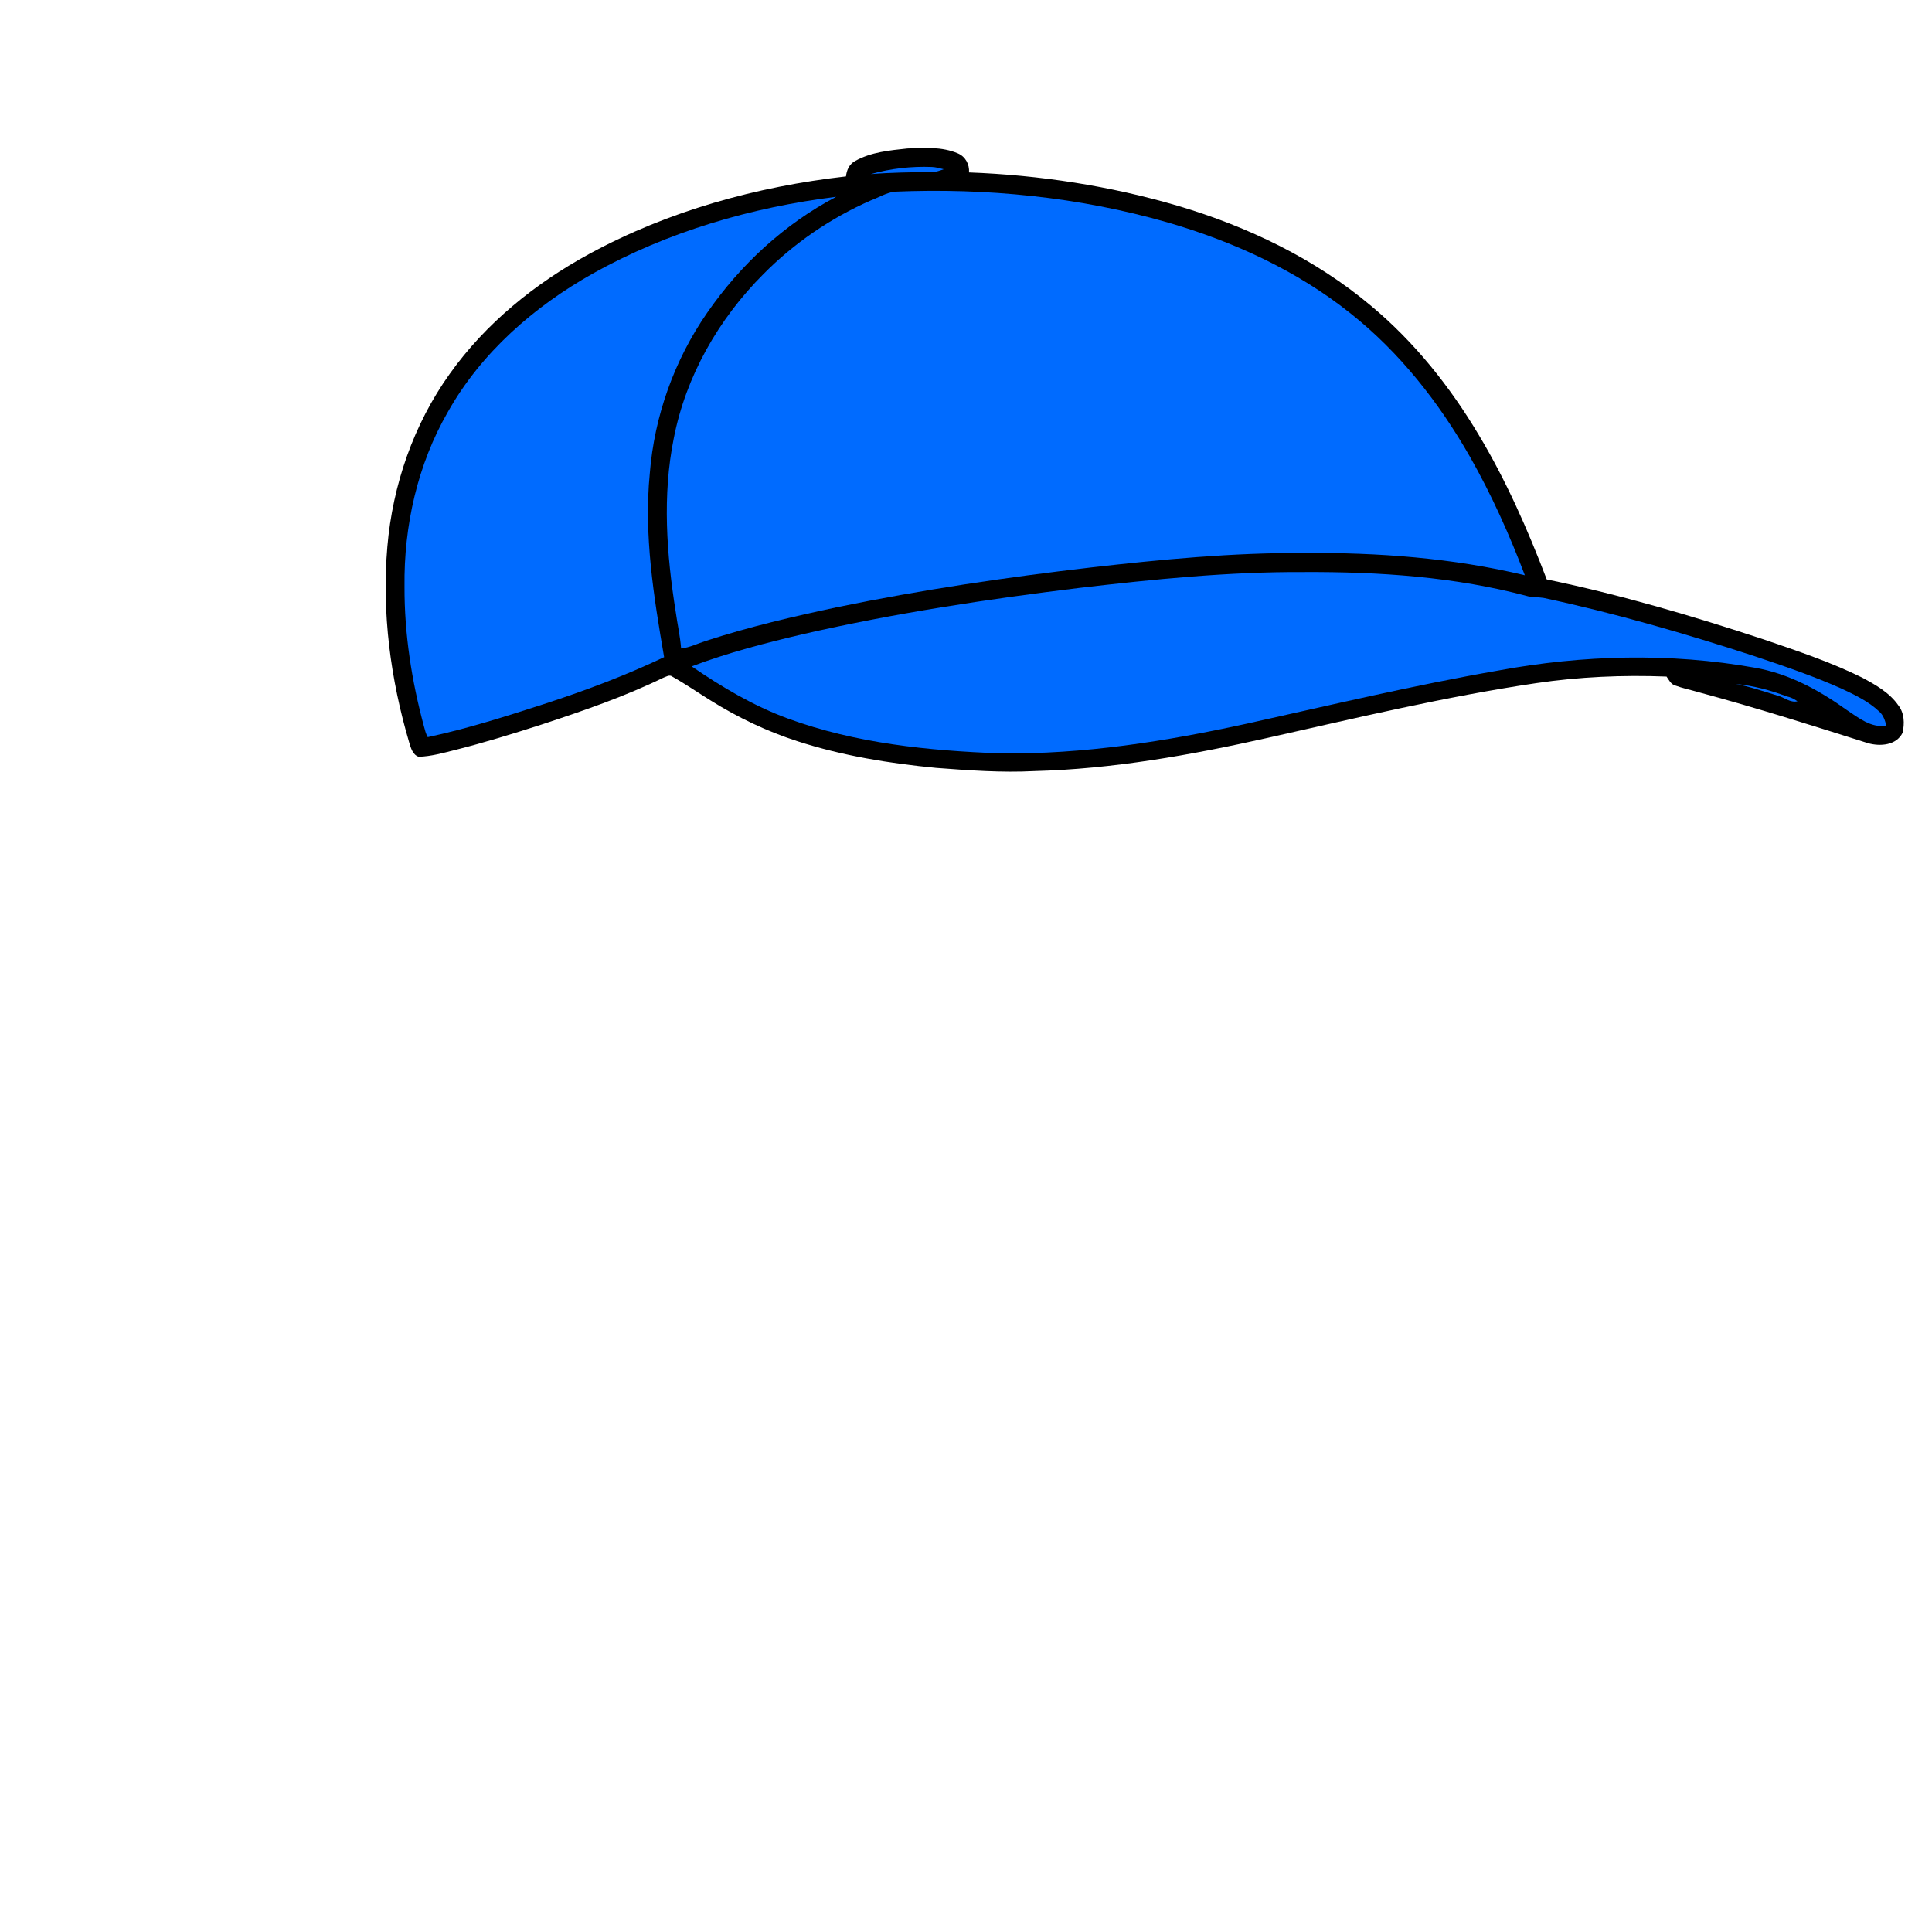
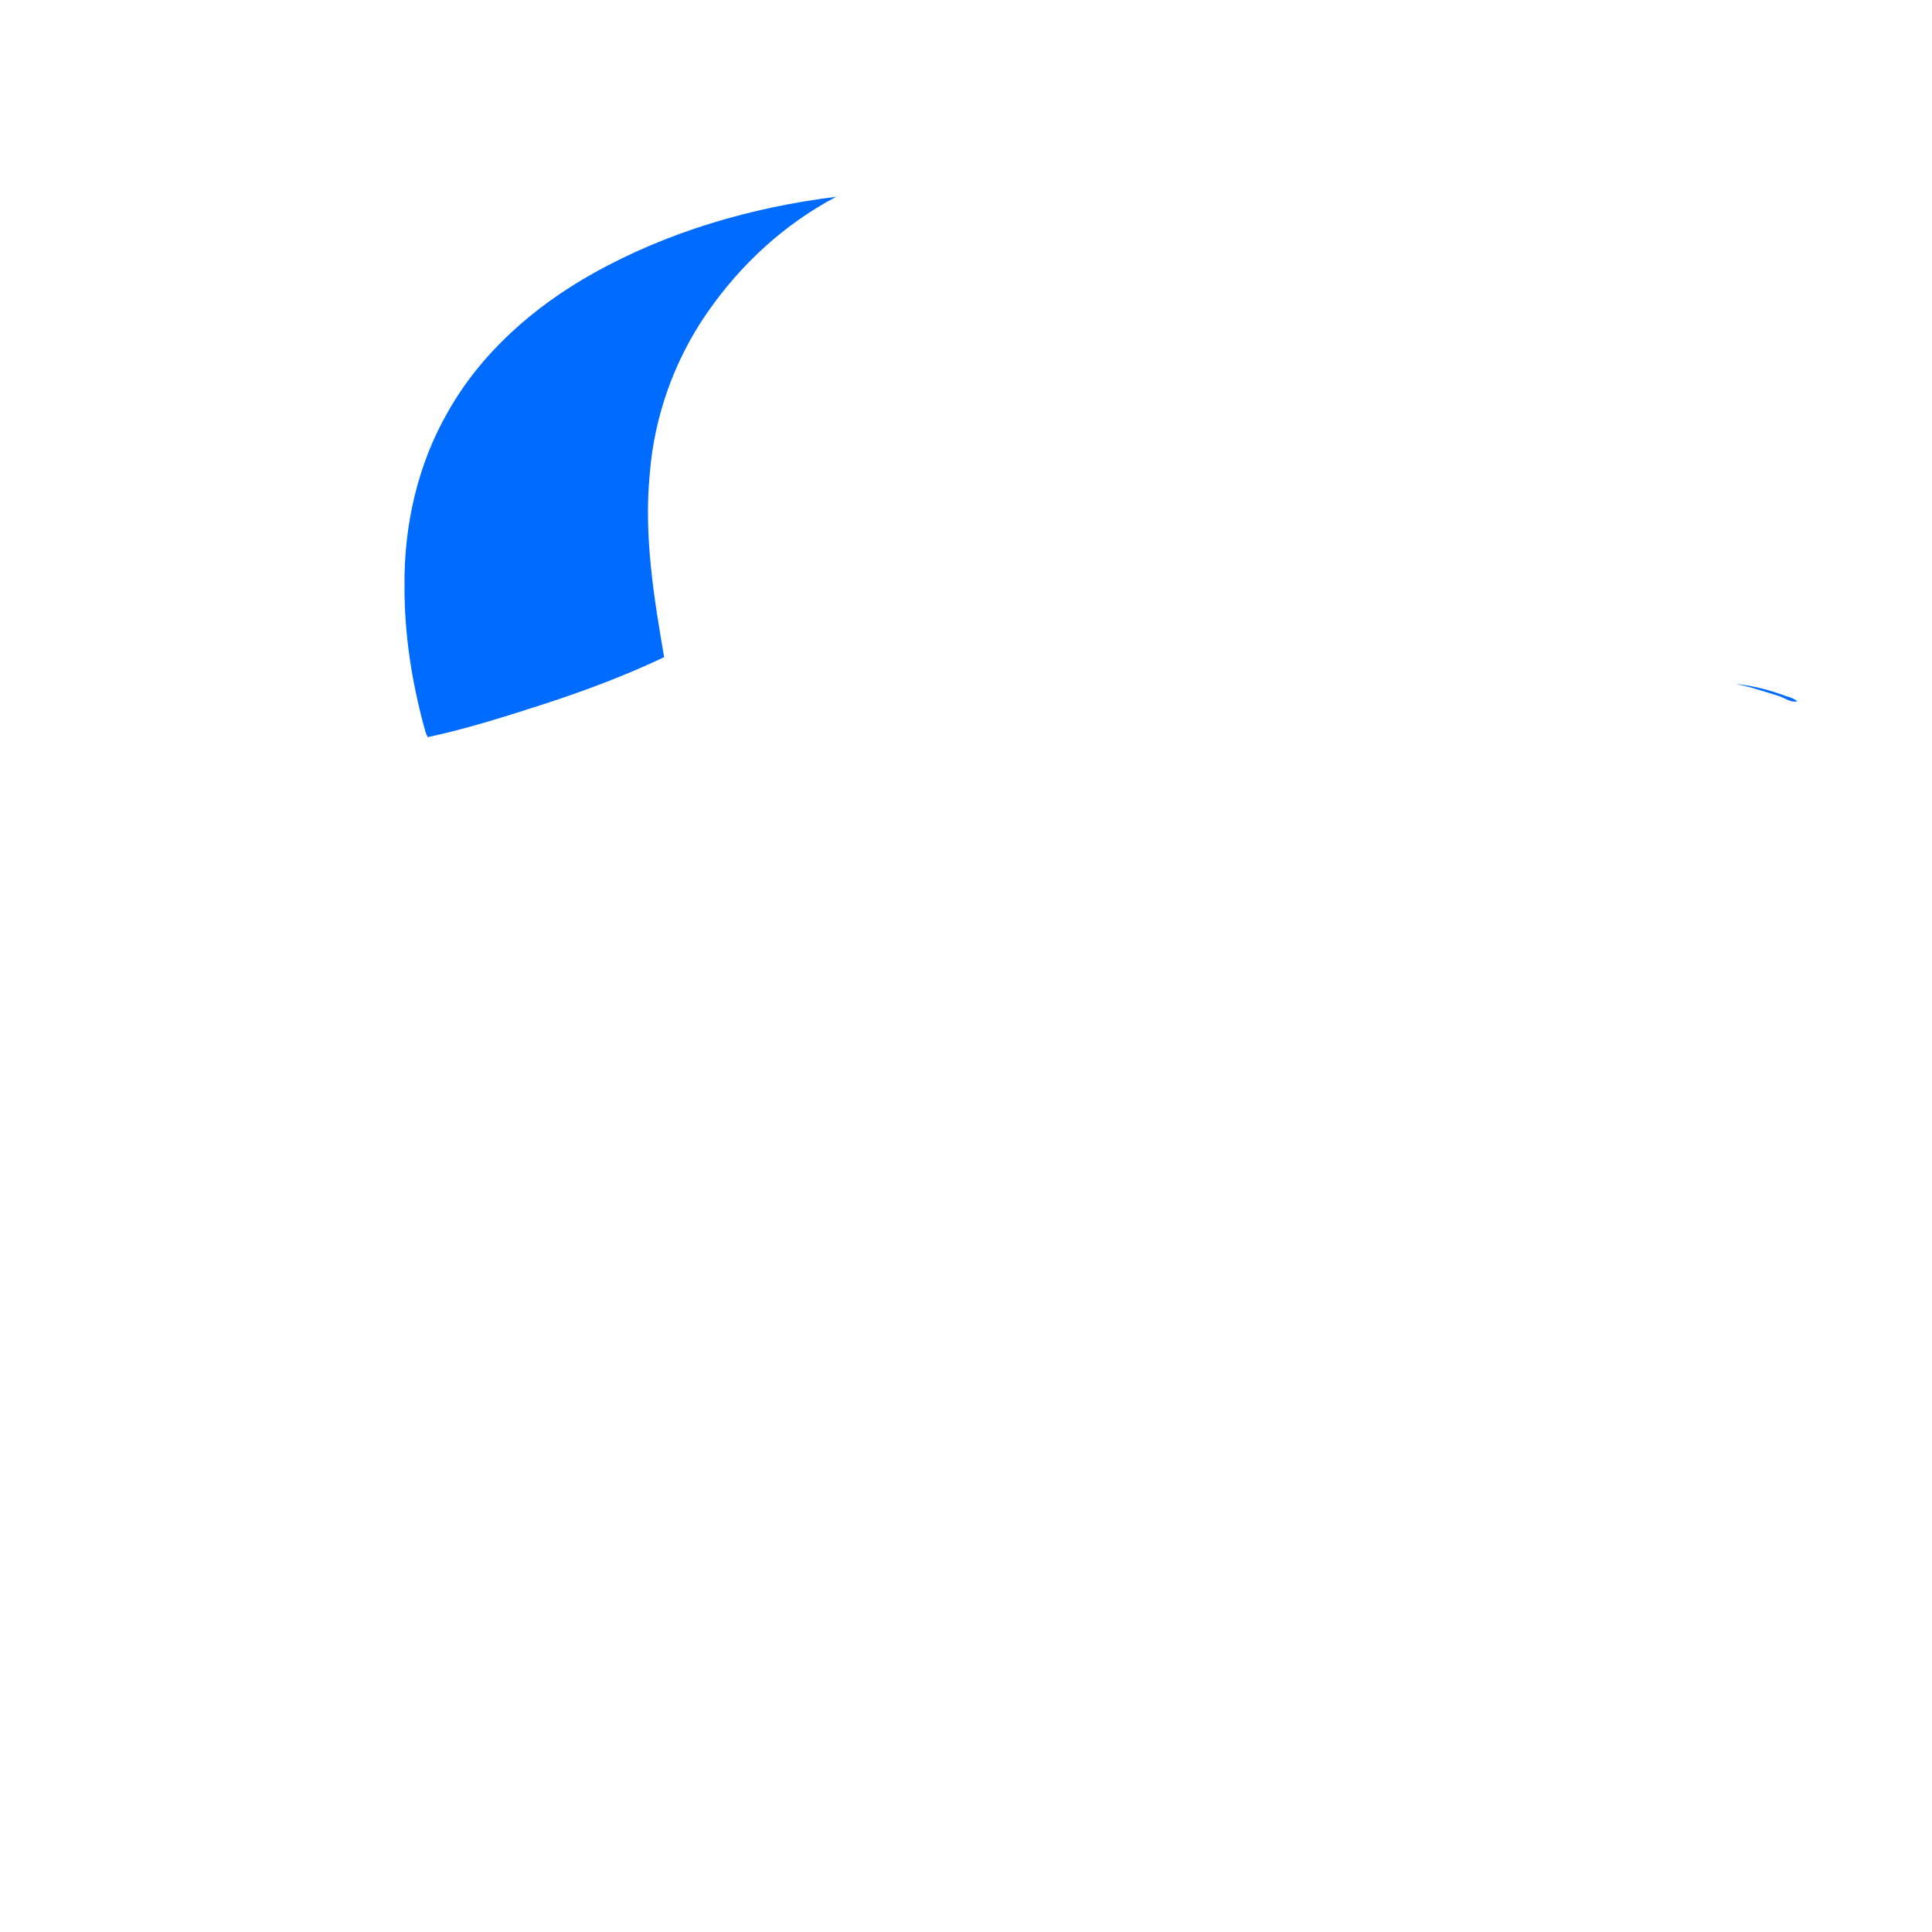
<svg xmlns="http://www.w3.org/2000/svg" version="1.1" x="0px" y="0px" viewBox="0 0 1024 1024" style="enable-background:new 0 0 1024 1024;" xml:space="preserve">
  <style type="text/css">
	.st0{fill:#000000;}
	.st1{fill:#006BFF;}
</style>
-   <path class="st0" d="M1006.2,373.9c-4.7-6.8-12.2-11-19.3-14.8c-16.6-8.2-34.3-14.1-51.8-20.1c-37.9-12.5-76.2-23.8-115.3-31.9  c-10.1-26.4-21.5-52.4-36.1-76.7c-15.2-25.5-34-49.1-56.9-68.2c-29.7-25-65.4-42.1-102.5-53.1c-36-10.6-73.3-16.3-110.7-17.7  c0.3-4.3-1.9-8.4-5.9-10.1c-8.4-3.6-17.9-3-26.8-2.6c-9.4,1-19.2,1.9-27.6,6.6c-3.1,1.6-4.6,4.9-4.9,8.2  c-47.4,5.4-94.3,18.3-136.3,41.2c-28.6,15.6-54.7,36.7-73.7,63.4c-19.2,26.8-30.3,59-33.1,91.7c-3,34.9,1.7,70.3,11.6,103.8  c0.9,2.9,1.8,6.4,5,7.5c6.6-0.2,12.9-2,19.3-3.6c15.5-3.9,30.7-8.6,45.9-13.5c21.9-7.2,43.7-14.7,64.5-24.8c1.5-0.5,3.2-1.8,4.7-0.6  c7,3.9,13.6,8.5,20.4,12.7c14.4,9,29.9,16.4,46.1,21.6c23.8,7.7,48.6,11.7,73.4,14.1c17.3,1.3,34.6,2.6,51.9,1.7  c41.8-1.1,83-8.5,123.7-17.6c47.2-10.6,94.4-21.9,142.3-29c22.9-3.4,46.1-4.4,69.2-3.5c1.2,1.6,2.1,3.8,4.2,4.6  c4.3,1.6,8.8,2.5,13.2,3.8c30.1,8.1,59.7,17.5,89.4,26.9c6.4,1.8,15,1.2,18.3-5.5C1009.5,383.6,1009.4,378,1006.2,373.9z" />
-   <path class="st1" d="M493.9,88.5c2.2,0.1,4.2,0.7,6.3,1.2c-2,0.7-4,1.5-6.1,1.5c-10.9,0.1-21.7,0.2-32.6,1.1  C472,89.3,483,88.1,493.9,88.5z" />
-   <path class="st1" d="M473.9,101.6c48.8-2.1,98,2.8,145,16.3c34.8,10.1,68.5,25.5,96.9,48.2c26,20.6,46.8,47.1,63.2,75.8  c11.5,20.2,21,41.4,29.2,63c-38.3-9.2-77.8-12.1-117.1-11.8c-37.8-0.2-75.5,3.4-113.1,7.7c-44.8,5.2-89.5,11.8-133.7,20.9  c-23.6,5-47.2,10.5-70.2,18c-4.4,1.4-8.5,3.5-13.1,4c-0.5-6.6-2-13.1-2.9-19.7c-4.8-30.2-7.1-61.4-1-91.6  c6.4-33,23.8-63.4,47.5-87.1c16.3-16.5,35.8-29.8,57-39.1C465.6,104.7,469.5,102.3,473.9,101.6z" />
  <path class="st1" d="M314.2,145c39.6-22.2,84-35.1,129-40.7c-27.4,14.4-50.8,36-68.4,61.5c-17.4,25.1-28,54.8-30.4,85.2  c-3.2,32.6,2.1,65.3,7.6,97.3c-20.8,9.9-42.5,18-64.4,25.1c-20.1,6.5-40.3,12.9-60.9,17.3c-1-1.8-1.5-3.8-2-5.7  c-6.5-24.1-10.4-49-10.3-74.1c-0.4-32.1,6.9-64.7,23-92.6C255,187,283,162.5,314.2,145z" />
-   <path class="st1" d="M572.1,311.6c39.5-4.6,79.1-8.6,118.9-8.4c40-0.2,80.4,2.5,119.1,12.9c2.6,0.5,5.4,0.4,8,0.8  c37.9,8.1,75.1,18.9,111.9,30.9c15.5,5.2,31.1,10.5,46.1,17.2c7,3.3,14.2,6.7,19.9,12.1c2.2,1.9,3.1,4.7,3.8,7.5  c-8,1.4-14.8-4.2-21-8.3c-14.6-10.5-30.8-19.3-48.7-22.4c-44.9-8-91.2-6.8-136,1.5c-44.7,7.8-88.8,18.3-133,28.1  c-43,9.4-86.8,16.4-131,15.8c-38.1-1.4-76.6-5.3-112.6-18.5c-18.2-6.7-35-16.7-50.9-27.6c19.3-7.3,39.4-12.5,59.5-17.2  C474.2,325,523.1,317.6,572.1,311.6z" />
  <path class="st1" d="M919.9,362.5c9.3,0.9,18.4,3.3,27.1,6.6c2.1,0.4,4,1.4,5.7,2.6c-3.9,0.9-7-2.1-10.5-3  C934.8,366.5,927.5,363.9,919.9,362.5z" />
</svg>